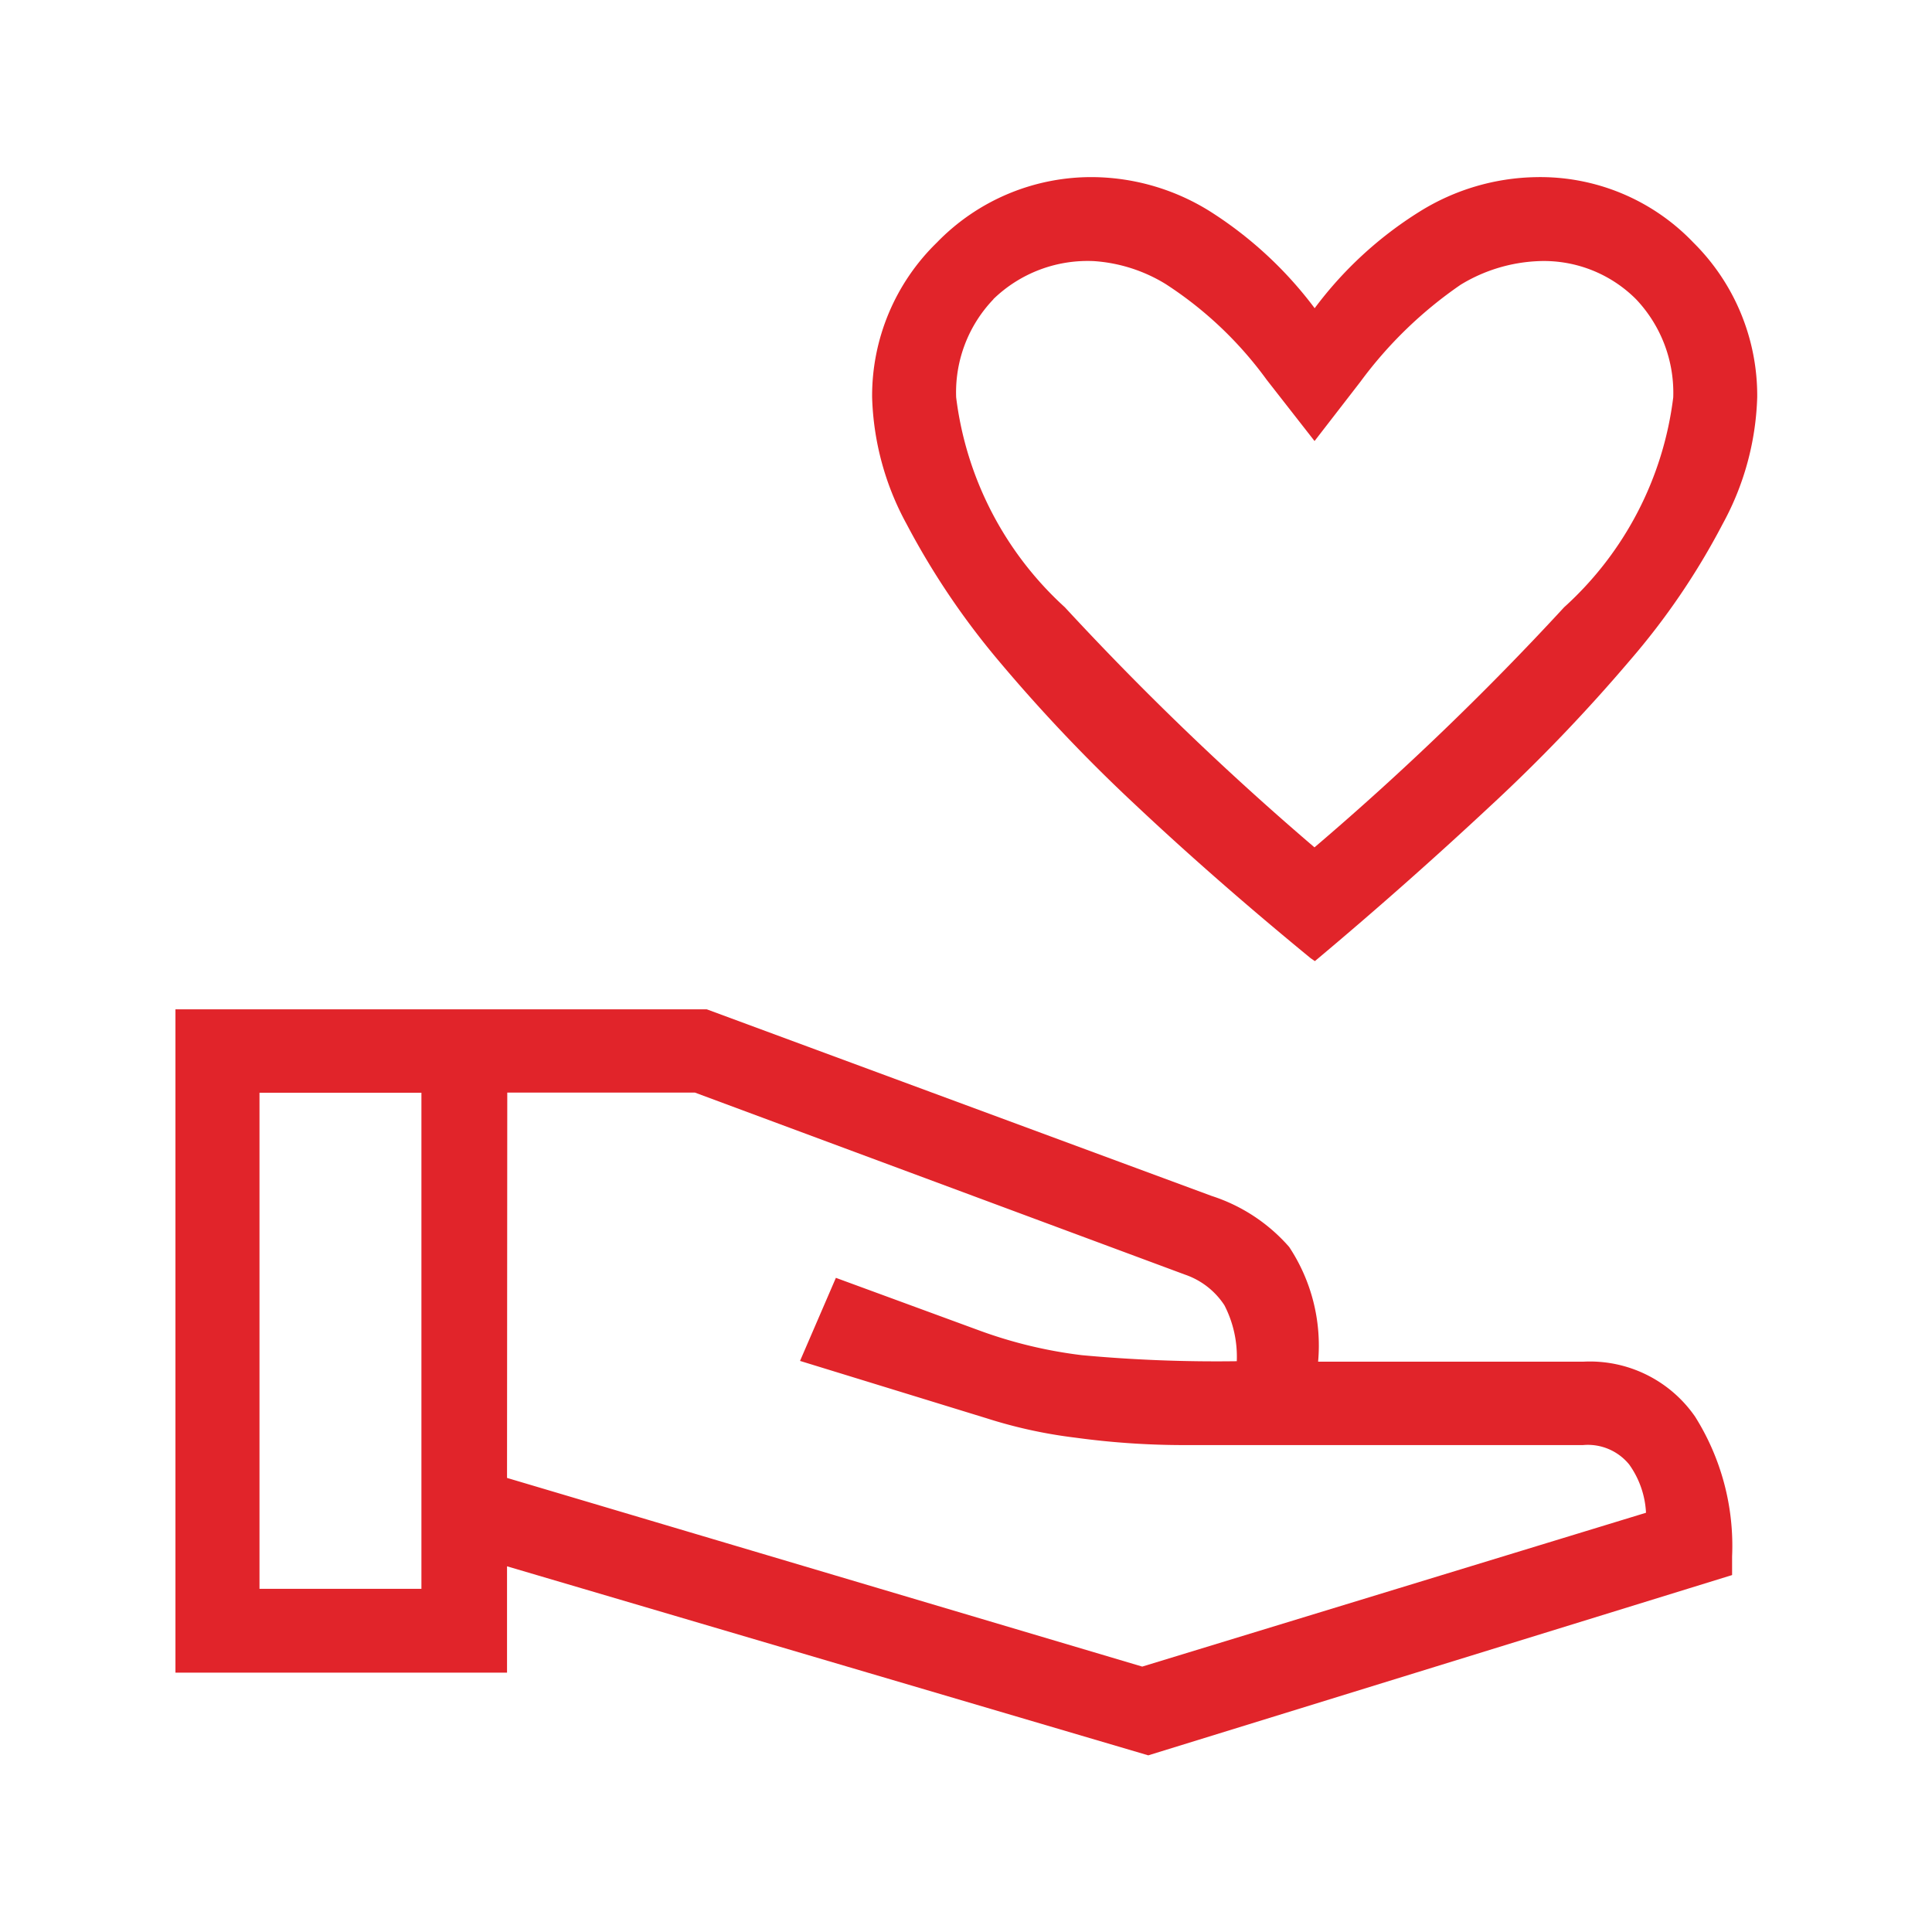
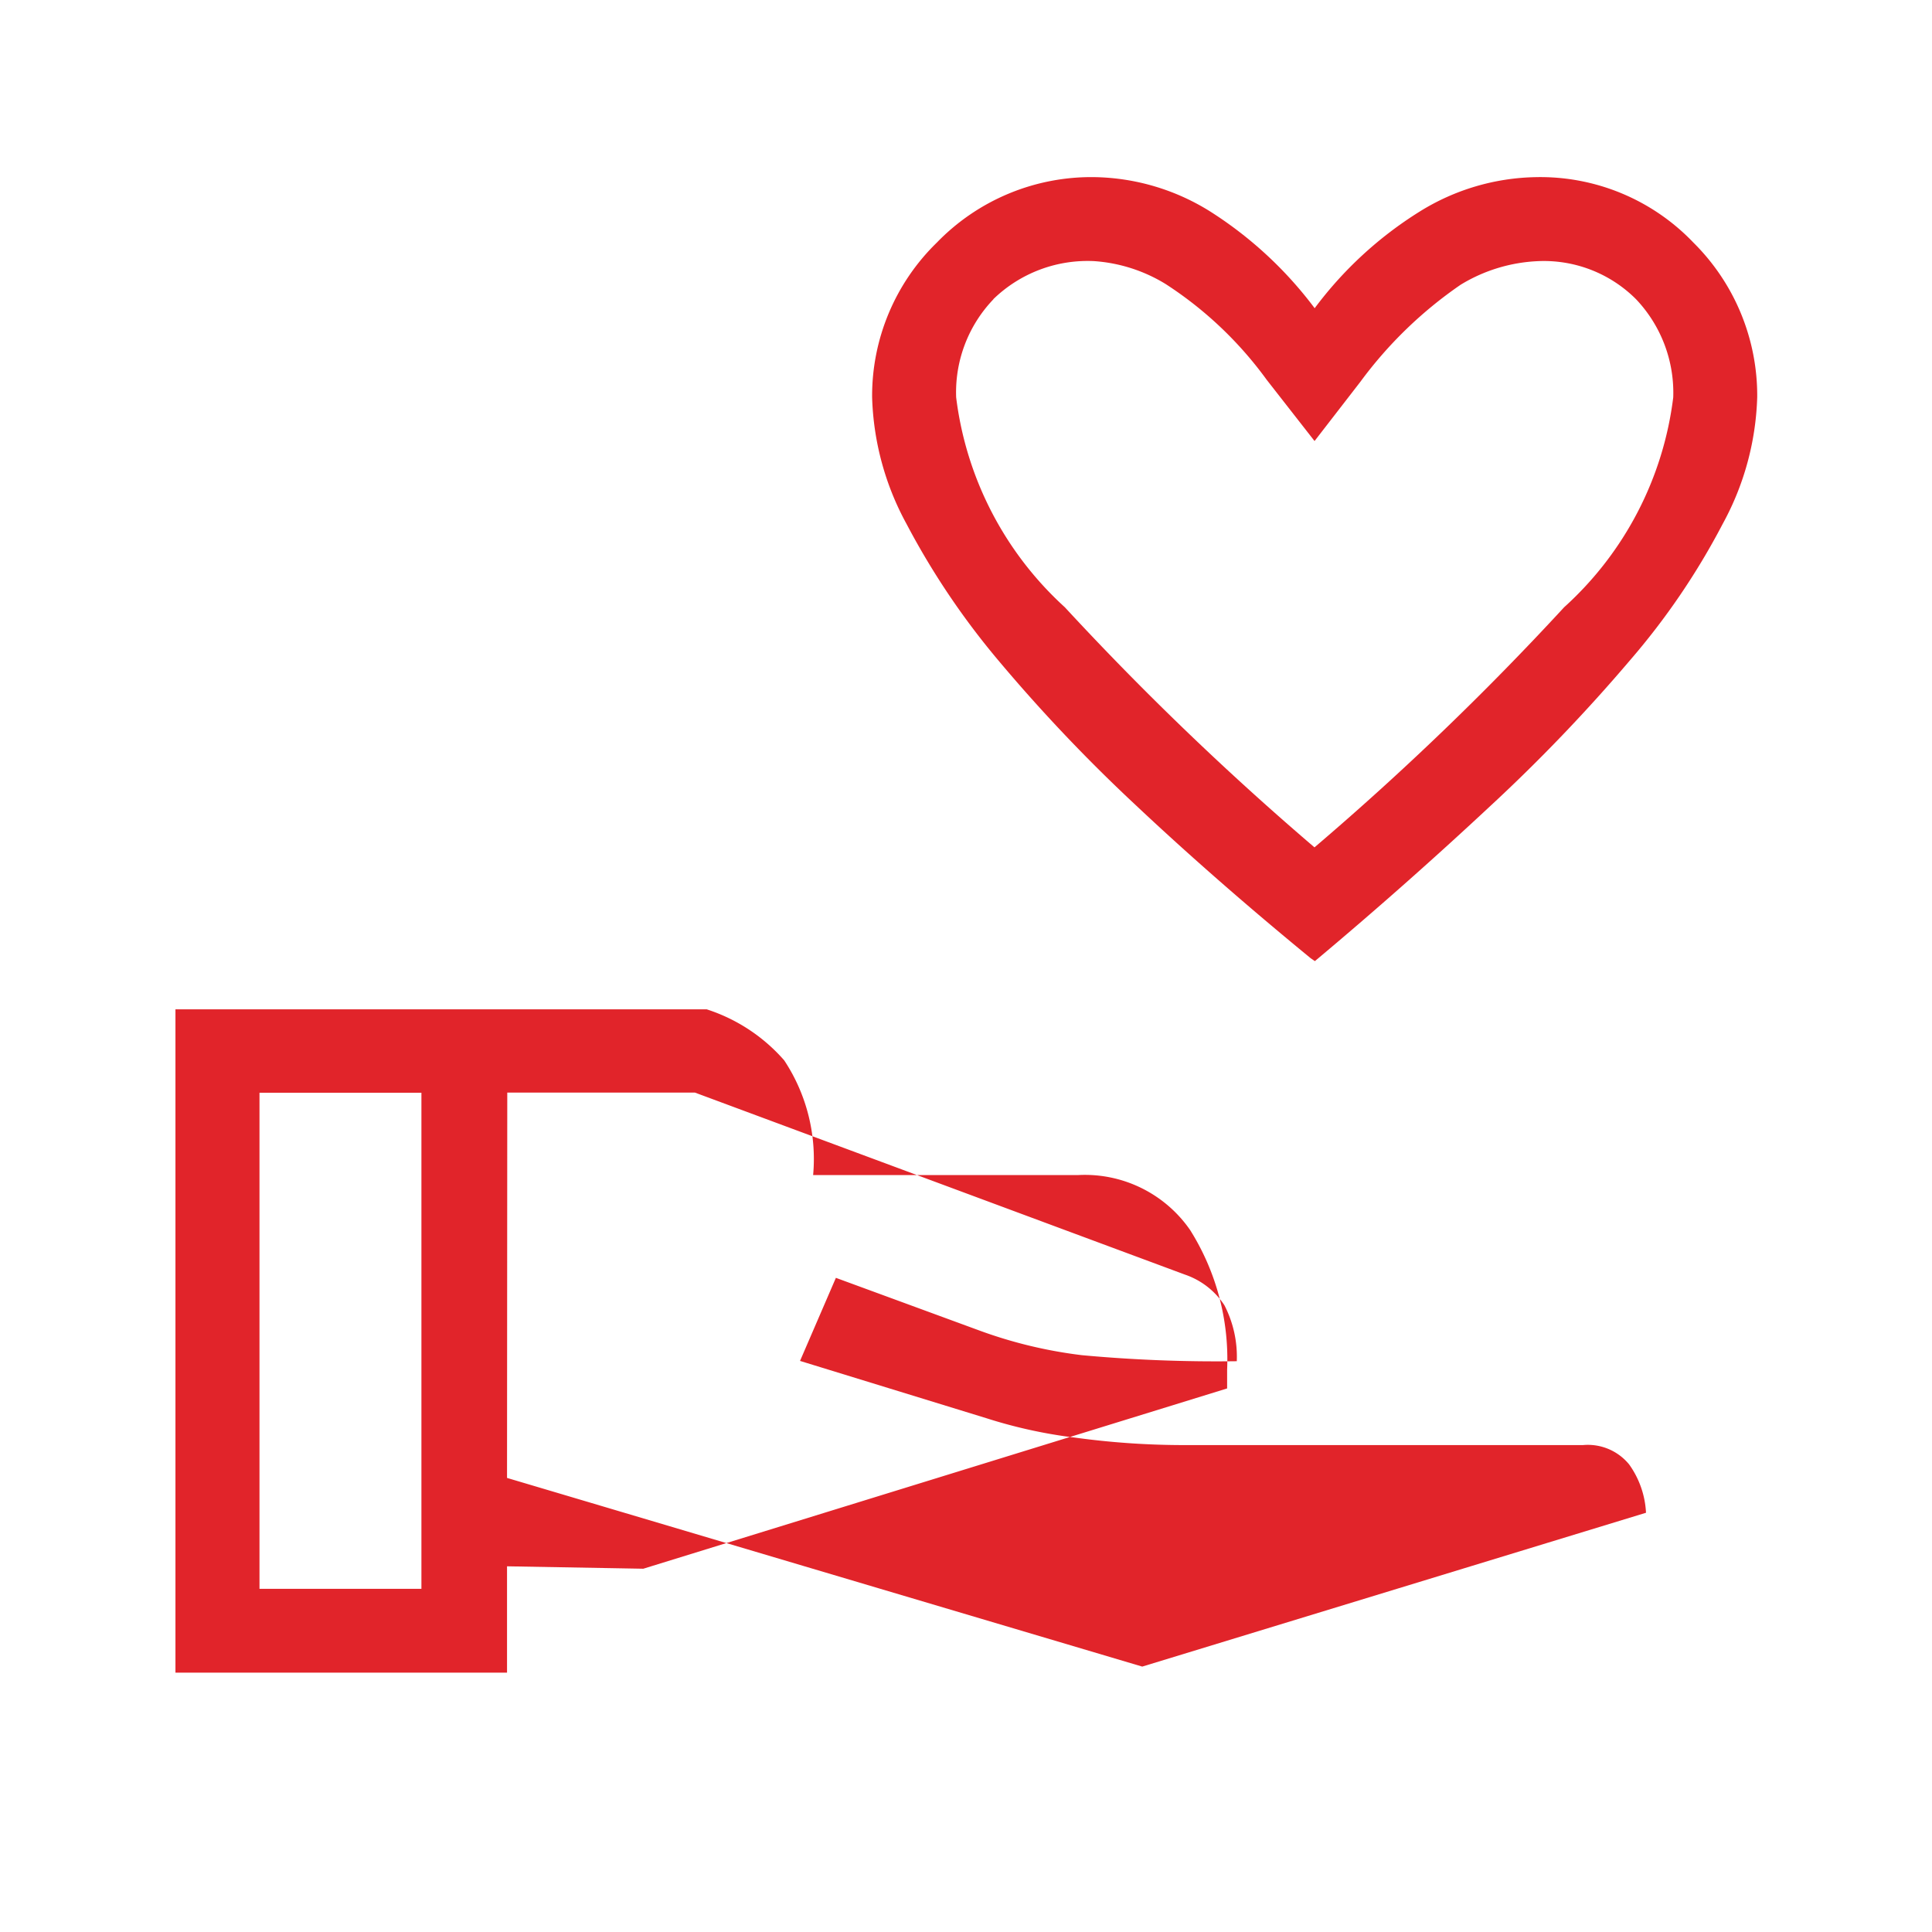
<svg xmlns="http://www.w3.org/2000/svg" id="icon32-medical-support" width="32" height="32" viewBox="0 0 32 32">
-   <rect id="bg" width="32" height="32" fill="none" />
-   <path id="Union_43" data-name="Union 43" d="M23215.492-4562.993v1.761H23210v-10.986h8.8l.018.006,8.346,3.085a2.876,2.876,0,0,1,1.283.845,2.959,2.959,0,0,1,.479,1.9h4.385a2.119,2.119,0,0,1,1.859.91,4.018,4.018,0,0,1,.613,2.315v.309l-9.67,2.986Zm0-1.464,10.521,3.125,8.344-2.548a1.5,1.5,0,0,0-.279-.8.883.883,0,0,0-.764-.321h-6.654a13.309,13.309,0,0,1-1.756-.123,7.971,7.971,0,0,1-1.469-.321l-3.09-.95.594-1.376,2.4.881a7.565,7.565,0,0,0,1.674.4,24.272,24.272,0,0,0,2.566.1,1.86,1.86,0,0,0-.205-.927,1.27,1.27,0,0,0-.652-.507l-8.117-3.015h-3.109Zm-4.1,1.837h2.682v-8.217h-2.682Zm17.412-10.444c-1.039-.852-2.018-1.708-2.893-2.531a27.17,27.17,0,0,1-2.279-2.4,12.654,12.654,0,0,1-1.523-2.263,4.646,4.646,0,0,1-.57-2.1,3.543,3.543,0,0,1,1.072-2.56,3.561,3.561,0,0,1,2.619-1.084,3.719,3.719,0,0,1,1.912.571,6.541,6.541,0,0,1,1.727,1.6,6.372,6.372,0,0,1,1.738-1.6,3.757,3.757,0,0,1,1.93-.571,3.506,3.506,0,0,1,2.605,1.084,3.567,3.567,0,0,1,1.057,2.56,4.651,4.651,0,0,1-.572,2.1,11.815,11.815,0,0,1-1.539,2.263,27.928,27.928,0,0,1-2.3,2.4c-.887.828-1.844,1.679-2.852,2.525l-.064.053Zm-5.254-10.917a2.226,2.226,0,0,0-.619,1.627,5.631,5.631,0,0,0,1.8,3.476,48.642,48.642,0,0,0,4.135,3.977,47.781,47.781,0,0,0,4.135-3.977,5.61,5.61,0,0,0,1.807-3.476,2.249,2.249,0,0,0-.617-1.627,2.157,2.157,0,0,0-1.615-.63,2.678,2.678,0,0,0-1.289.391,6.936,6.936,0,0,0-1.662,1.609l-.758.98-.793-1.015a6.289,6.289,0,0,0-1.674-1.586,2.605,2.605,0,0,0-1.184-.379A2.24,2.24,0,0,0,23223.547-4583.981Z" transform="translate(-23207.094 4588.936)" fill="#e1242a" />
+   <path id="Union_43" data-name="Union 43" d="M23215.492-4562.993v1.761H23210v-10.986h8.8a2.876,2.876,0,0,1,1.283.845,2.959,2.959,0,0,1,.479,1.9h4.385a2.119,2.119,0,0,1,1.859.91,4.018,4.018,0,0,1,.613,2.315v.309l-9.67,2.986Zm0-1.464,10.521,3.125,8.344-2.548a1.5,1.5,0,0,0-.279-.8.883.883,0,0,0-.764-.321h-6.654a13.309,13.309,0,0,1-1.756-.123,7.971,7.971,0,0,1-1.469-.321l-3.09-.95.594-1.376,2.4.881a7.565,7.565,0,0,0,1.674.4,24.272,24.272,0,0,0,2.566.1,1.86,1.86,0,0,0-.205-.927,1.27,1.27,0,0,0-.652-.507l-8.117-3.015h-3.109Zm-4.1,1.837h2.682v-8.217h-2.682Zm17.412-10.444c-1.039-.852-2.018-1.708-2.893-2.531a27.17,27.17,0,0,1-2.279-2.4,12.654,12.654,0,0,1-1.523-2.263,4.646,4.646,0,0,1-.57-2.1,3.543,3.543,0,0,1,1.072-2.56,3.561,3.561,0,0,1,2.619-1.084,3.719,3.719,0,0,1,1.912.571,6.541,6.541,0,0,1,1.727,1.6,6.372,6.372,0,0,1,1.738-1.6,3.757,3.757,0,0,1,1.93-.571,3.506,3.506,0,0,1,2.605,1.084,3.567,3.567,0,0,1,1.057,2.56,4.651,4.651,0,0,1-.572,2.1,11.815,11.815,0,0,1-1.539,2.263,27.928,27.928,0,0,1-2.3,2.4c-.887.828-1.844,1.679-2.852,2.525l-.064.053Zm-5.254-10.917a2.226,2.226,0,0,0-.619,1.627,5.631,5.631,0,0,0,1.8,3.476,48.642,48.642,0,0,0,4.135,3.977,47.781,47.781,0,0,0,4.135-3.977,5.61,5.61,0,0,0,1.807-3.476,2.249,2.249,0,0,0-.617-1.627,2.157,2.157,0,0,0-1.615-.63,2.678,2.678,0,0,0-1.289.391,6.936,6.936,0,0,0-1.662,1.609l-.758.98-.793-1.015a6.289,6.289,0,0,0-1.674-1.586,2.605,2.605,0,0,0-1.184-.379A2.24,2.24,0,0,0,23223.547-4583.981Z" transform="translate(-23207.094 4588.936)" fill="#e1242a" />
</svg>